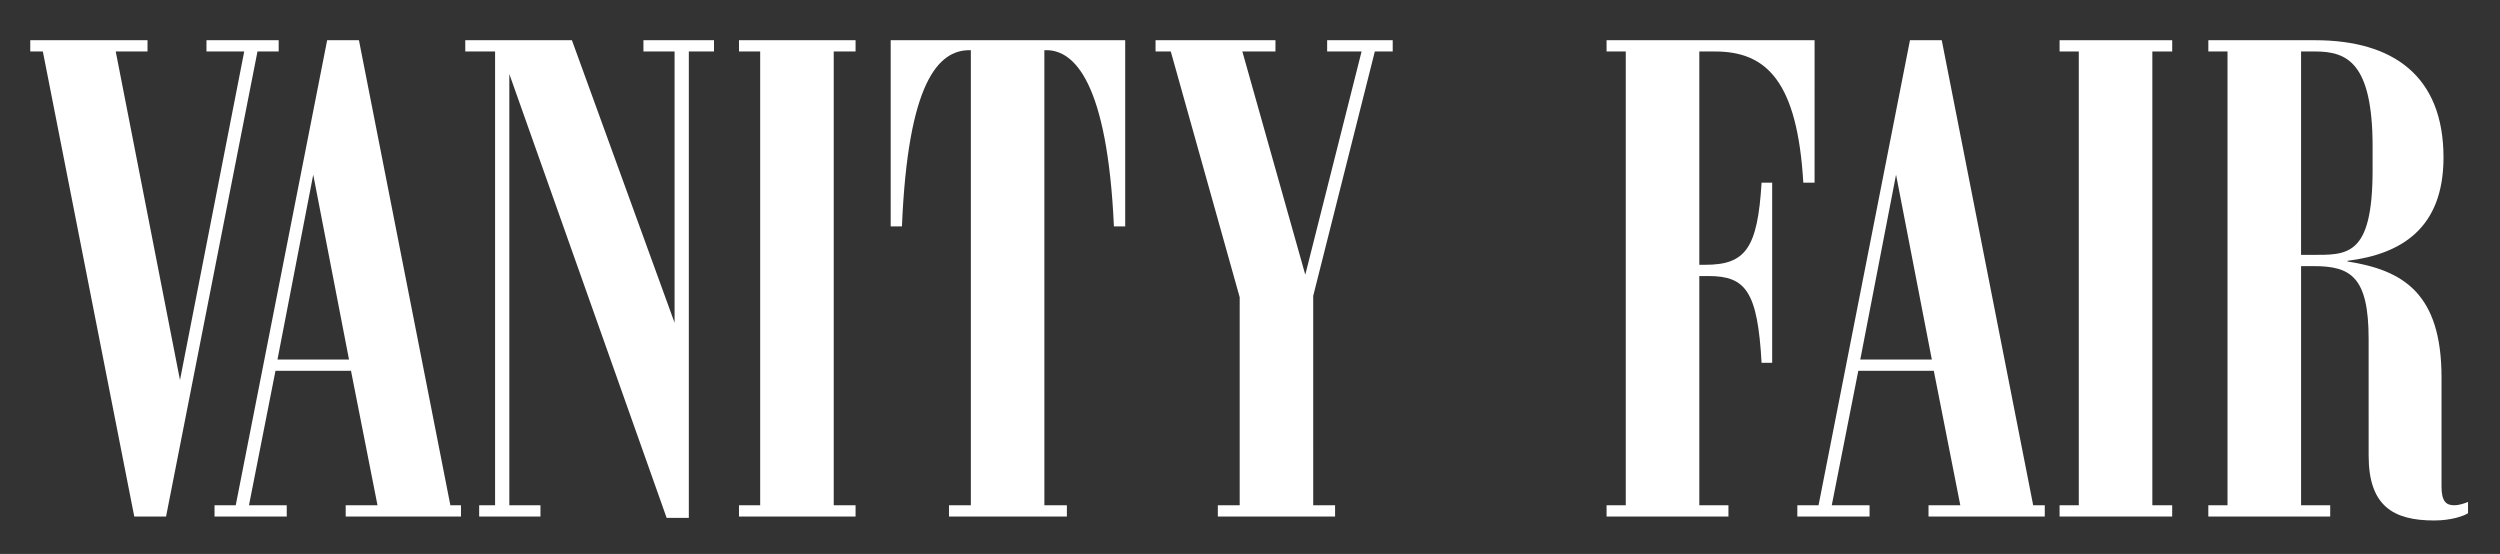
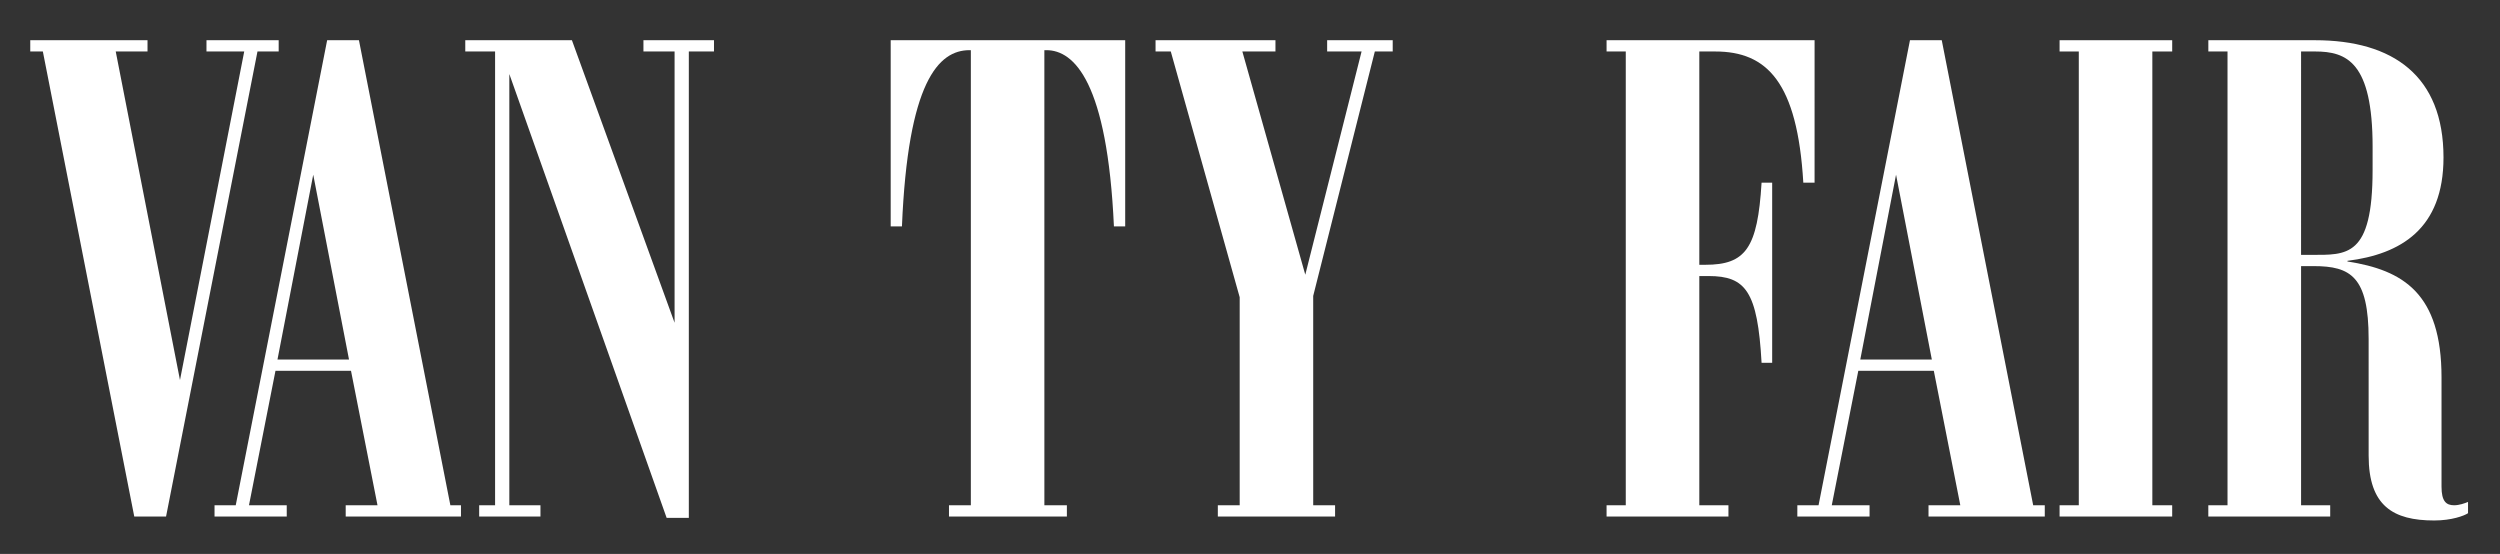
<svg xmlns="http://www.w3.org/2000/svg" width="510" height="113" viewBox="0 0 510 113" fill="none">
  <rect x="0" y="0" width="510" height="113" fill="#333333" stroke="none" />
  <path d="M52.526 10.504L33.875 105.374L27.39 105.371L8.742 10.504H6.174V8.205H30.093V10.504H23.608L36.716 77.532L49.822 10.504H42.12L42.123 8.205H56.85V10.504H52.526Z" fill="white" />
  <path d="M56.606 73.342L71.198 73.345L63.901 35.64L56.606 73.342ZM43.767 103.073H48.091L66.739 8.205H73.224L91.875 103.073H94.039V105.371H70.524L70.521 103.073H77.01L71.603 75.641H56.198L50.792 103.073H58.494L58.497 105.371H43.764V103.073H43.767Z" fill="white" />
-   <path d="M140.52 10.504V105.641H135.993L103.903 15.098V103.073H110.253V105.371H97.751V103.073H100.997V10.504H94.916V8.205H116.671L137.614 65.842V10.504H131.261V8.205H145.654V10.504H140.52Z" fill="white" />
-   <path d="M150.755 105.371L150.752 103.073H155.077V10.504H150.755V8.205H174.536V10.504H170.08V103.073H174.536V105.371H150.755Z" fill="white" />
+   <path d="M140.52 10.504V105.641H135.993L103.903 15.098V103.073H110.253V105.371H97.751V103.073H100.997V10.504H94.916V8.205H116.671L137.614 65.842V10.504H131.261V8.205H145.654V10.504H140.52" fill="white" />
  <path d="M193.593 105.371V103.073H198.053V10.234H197.783C191.433 10.234 185.217 16.72 183.997 46.18H181.701V8.205H229.54V46.18H227.241C225.892 16.723 219.134 10.234 213.458 10.234H213.05L213.053 103.073H217.644V105.371H193.593Z" fill="white" />
  <path d="M270.738 10.504V8.205H284.113V10.504H280.466L267.893 60.371L267.896 103.076L272.356 103.073V105.371L248.437 105.374V103.076L252.896 103.073V60.638L238.84 10.504H235.732V8.205H260.194V10.504H253.439L266.278 56.043L277.763 10.504H270.738Z" fill="white" />
  <path d="M327.74 105.371V103.073H331.657V10.504H327.74V8.205H370.175L370.172 37.261H367.876C366.663 16.72 360.444 10.504 349.906 10.504H346.66V54.017H347.874C356.116 54.017 358.546 50.64 359.362 37.261H361.523V74.016H359.362C358.55 59.421 356.116 56.316 348.548 56.313L346.66 56.316V103.07H352.603V105.371H327.74Z" fill="white" />
  <path d="M379.499 73.342H394.094L386.793 35.64L379.499 73.342ZM366.659 103.073H370.984L389.634 8.205H396.117L414.77 103.073H417.134V105.371H393.417V103.073H399.902L394.496 75.641H379.094L373.681 103.073L381.39 103.076V105.374L366.656 105.371L366.659 103.073Z" fill="white" />
  <path d="M420.154 105.371V103.073H424.074V10.504H420.154V8.205H443.129V10.504H439.078V103.073H443.126V105.371H420.154Z" fill="white" />
  <path d="M469.419 10.504L469.416 51.992H471.445C478.743 51.992 484.012 52.534 484.009 34.693L484.012 29.963C484.012 12.662 478.743 10.501 472.254 10.501L469.419 10.504ZM483.203 92.94L483.2 69.152C483.203 56.448 479.552 54.287 471.985 54.287H469.419V103.073H475.362V105.371H450.496V103.073H454.413V10.504H450.502V8.205H472.257C488.205 8.205 498.472 15.503 498.475 32.127C498.472 46.723 489.691 51.857 478.881 53.208V53.343C490.231 55.099 498.071 59.832 498.071 76.996V99.29C498.071 102.263 499.018 103.073 500.636 103.073C501.718 103.073 502.797 102.668 503.477 102.395V104.694C502.665 105.237 500.094 106.177 496.584 106.177C488.202 106.181 483.203 103.207 483.203 92.94Z" fill="white" />
</svg>